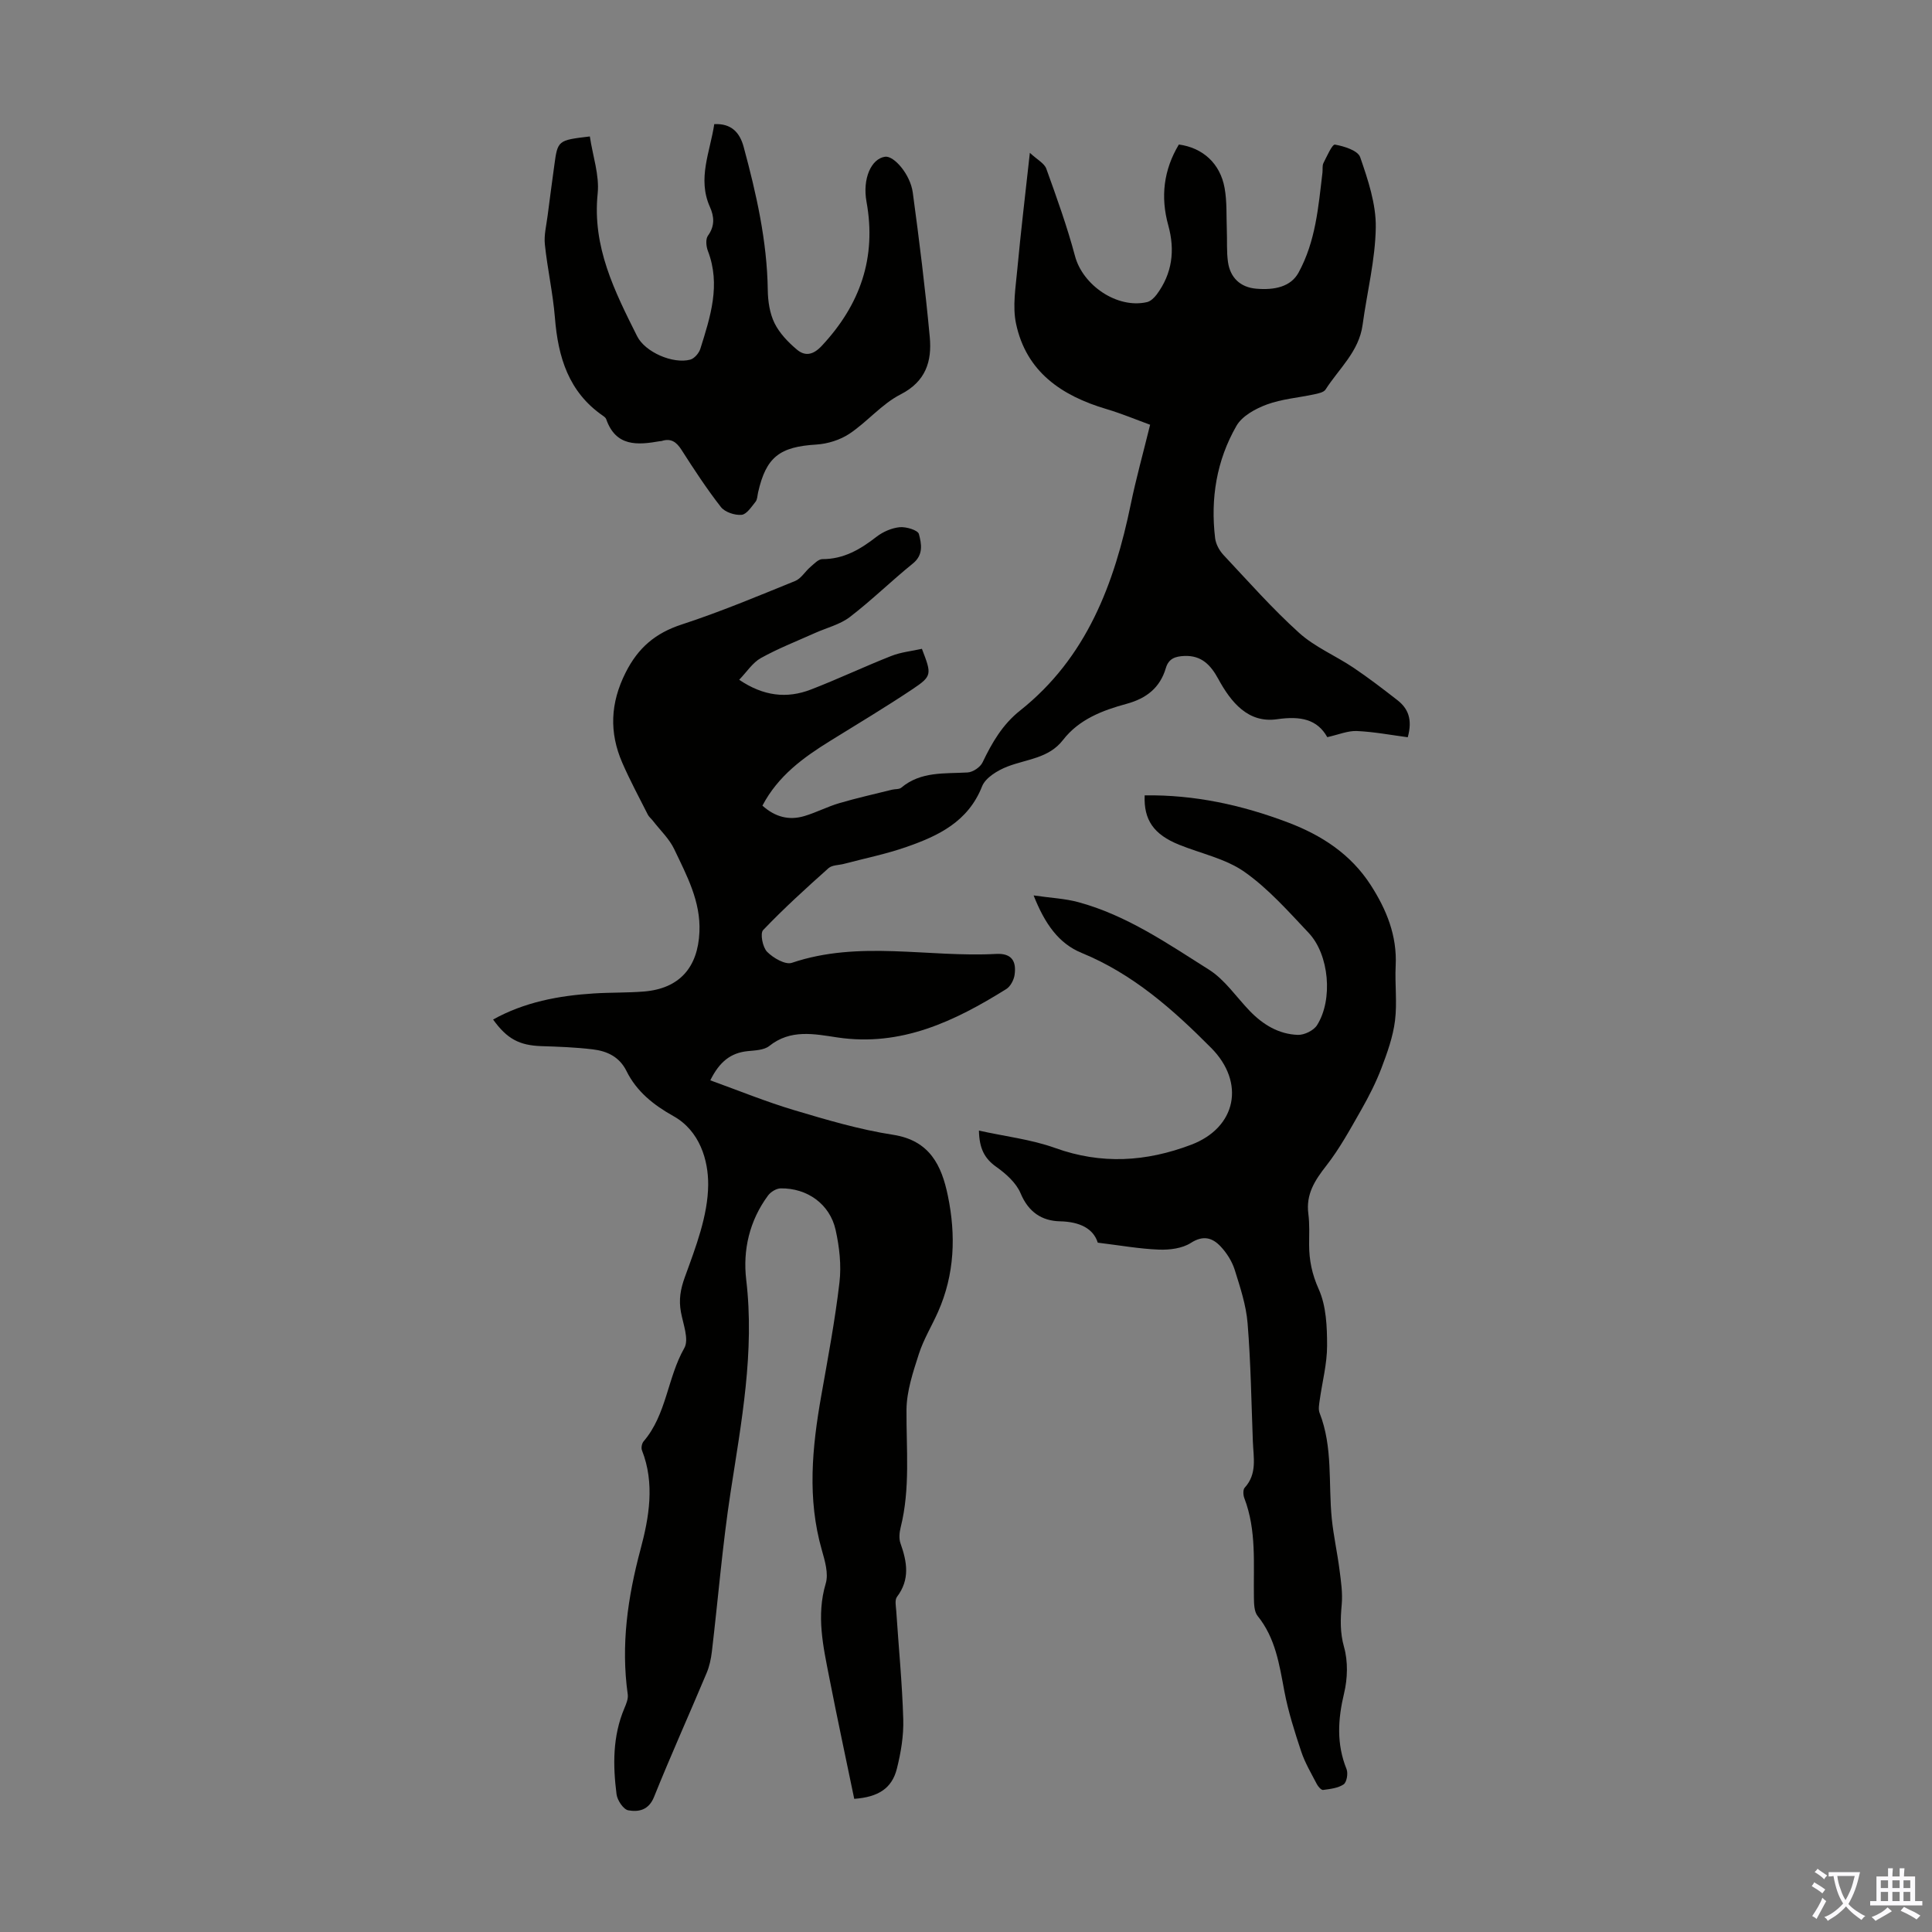
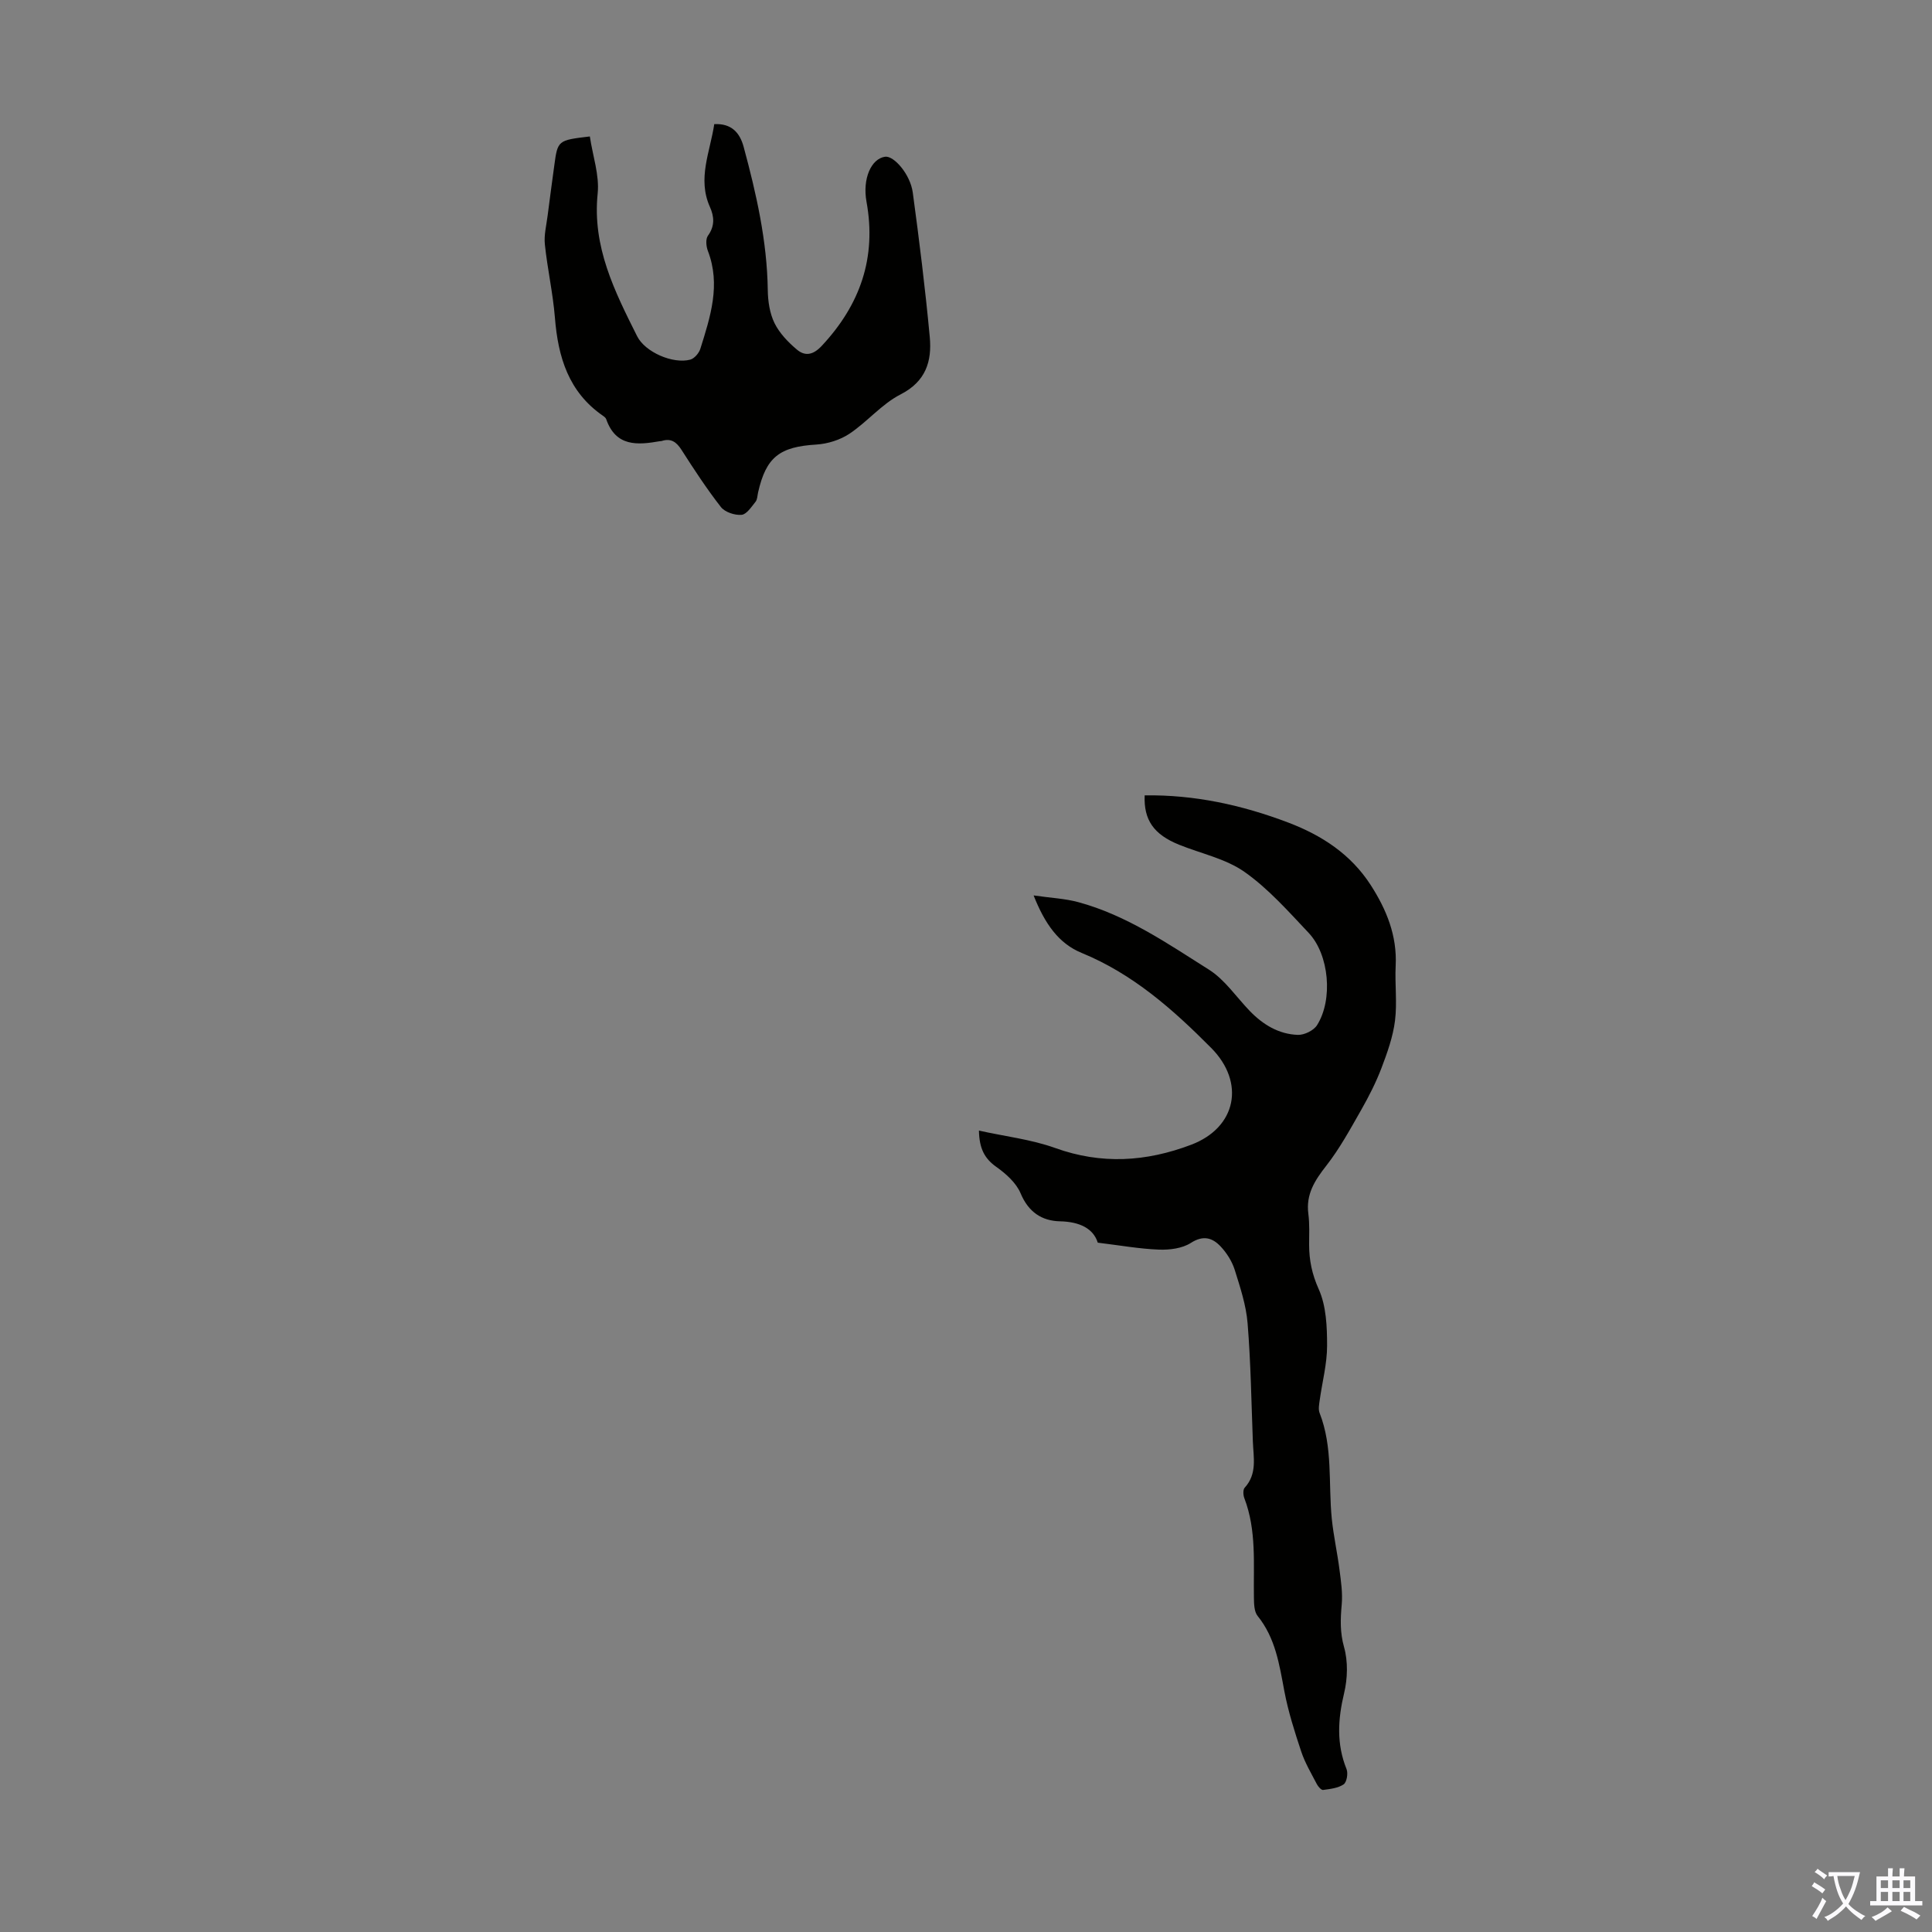
<svg xmlns="http://www.w3.org/2000/svg" enable-background="new 0 0 400 400" viewBox="0 0 400 400">
  <rect x="0" y="0" width="400" height="400" fill="#808080" stroke="none" />
  <g fill="#010100">
-     <path d="m102.09 211.08c6.52-3.62 13.59-4.94 20.87-5.4 3.46-.22 6.94-.12 10.39-.4 7.31-.61 11.14-4.96 11.46-12.32.28-6.36-2.63-11.7-5.2-17.11-1.03-2.19-2.93-3.96-4.44-5.92-.33-.43-.8-.79-1.04-1.26-1.8-3.56-3.7-7.09-5.29-10.74-2.73-6.28-2.49-12.36.68-18.66 2.59-5.16 6.17-8.2 11.63-9.98 7.96-2.6 15.7-5.85 23.47-9 1.24-.5 2.07-1.98 3.17-2.91.76-.65 1.65-1.62 2.48-1.62 4.44.01 7.87-2.04 11.22-4.64 1.33-1.03 3.14-1.81 4.79-1.97 1.34-.12 3.76.61 3.97 1.42.52 1.97 1 4.28-1.24 6.09-4.44 3.59-8.53 7.61-13.05 11.08-2.05 1.57-4.8 2.23-7.23 3.32-3.76 1.69-7.62 3.19-11.21 5.19-1.71.95-2.9 2.86-4.48 4.49 5.01 3.39 9.86 3.95 14.85 2.02 5.6-2.16 11.05-4.75 16.64-6.95 2.02-.8 4.27-1.01 6.34-1.48 2.05 5.31 2.12 5.63-1.95 8.36-5.57 3.72-11.33 7.17-17.03 10.7-5.55 3.44-10.77 7.2-14.04 13.41 2.64 2.36 5.51 3.11 8.71 2.15 2.45-.73 4.76-1.95 7.22-2.67 3.59-1.06 7.26-1.87 10.9-2.78.64-.16 1.48-.05 1.92-.42 4.07-3.42 8.96-2.87 13.73-3.15 1.1-.06 2.63-1.09 3.1-2.09 1.95-4.07 4.12-7.83 7.76-10.72 13.79-10.94 19.53-26.24 22.94-42.8 1.08-5.24 2.52-10.4 3.99-16.38-2.91-1.06-5.94-2.33-9.08-3.26-9.25-2.75-16.57-7.7-18.68-17.67-.76-3.6-.07-7.56.27-11.32.71-7.66 1.63-15.3 2.59-24.05 1.53 1.43 3.01 2.17 3.41 3.3 2.15 5.97 4.31 11.96 5.94 18.08 1.61 6.05 8.74 10.95 14.9 9.53.75-.17 1.5-.9 2-1.56 3.24-4.35 3.84-9.17 2.41-14.33-1.64-5.9-.96-11.49 2.19-16.74 4.94.67 8.55 3.9 9.47 9 .51 2.82.35 5.77.46 8.66.09 2.22-.07 4.48.24 6.66.46 3.27 2.58 5.25 5.84 5.53 3.89.34 7.18-.44 8.76-3.31 3.57-6.52 4.11-13.63 4.96-20.72.08-.67-.07-1.43.21-1.99.71-1.39 1.81-3.91 2.38-3.81 1.9.33 4.75 1.23 5.22 2.6 1.62 4.69 3.3 9.69 3.23 14.54-.1 6.74-1.82 13.45-2.73 20.19-.75 5.52-4.9 9.05-7.67 13.38-.38.59-1.51.81-2.34.99-3.28.71-6.71.96-9.82 2.11-2.35.87-5.11 2.37-6.28 4.41-4.12 7.15-5.41 15.07-4.42 23.28.15 1.21.87 2.54 1.72 3.45 5.13 5.47 10.11 11.12 15.66 16.13 3.25 2.94 7.53 4.72 11.23 7.2 3.14 2.11 6.15 4.42 9.14 6.75 2.21 1.72 3.15 3.99 2.13 7.67-3.43-.45-6.97-1.13-10.53-1.29-1.88-.08-3.79.75-6.13 1.27-2.09-3.73-5.57-4.41-10.41-3.71-5.98.86-9.53-3.52-12.16-8.35-1.55-2.84-3.44-4.9-7.02-4.75-1.87.08-3.25.53-3.83 2.49-1.21 4.1-4.01 6.29-8.13 7.42-4.97 1.35-9.84 3.19-13.17 7.49-2.95 3.82-7.53 3.95-11.53 5.51-2.01.78-4.51 2.29-5.22 4.08-2.88 7.32-9.03 10.24-15.65 12.55-4.21 1.47-8.62 2.36-12.94 3.5-1.08.29-2.46.23-3.2.89-4.64 4.14-9.25 8.33-13.54 12.82-.66.69-.11 3.56.82 4.5 1.26 1.28 3.78 2.74 5.13 2.28 13.96-4.72 28.21-1.08 42.28-1.84 3.31-.18 4.22 1.59 3.83 4.33-.15 1.06-.86 2.41-1.73 2.95-10.68 6.66-21.76 11.98-34.96 10.01-4.8-.72-9.68-1.76-14.1 1.77-1.09.87-2.96.91-4.5 1.07-3.44.36-5.78 2.13-7.71 6.04 5.87 2.12 11.52 4.43 17.34 6.17 6.74 2.01 13.55 4.03 20.48 5.1 7.65 1.18 10.08 6.39 11.37 12.65 1.68 8.14 1.41 16.24-2.03 24-1.29 2.92-3 5.69-3.97 8.71-1.21 3.76-2.54 7.71-2.57 11.58-.06 8.15.81 16.31-1.21 24.36-.26 1.05-.38 2.32-.03 3.3 1.36 3.83 2 7.47-.73 11.07-.49.65-.22 1.94-.15 2.93.49 7.47 1.23 14.94 1.45 22.42.1 3.41-.49 6.93-1.33 10.26-1.02 4.02-3.81 5.85-8.82 6.21-1.71-8.29-3.52-16.67-5.16-25.08-1.26-6.44-2.73-12.83-.74-19.51.61-2.04-.17-4.67-.8-6.89-3.06-10.65-2.02-21.26-.14-31.91 1.38-7.82 2.86-15.63 3.78-23.51.42-3.57-.01-7.37-.8-10.91-1.2-5.34-5.88-8.66-11.37-8.58-.89.01-2.05.72-2.61 1.47-3.84 5.19-5.26 11.27-4.52 17.48 1.76 14.91-1 29.37-3.24 43.95-1.68 10.93-2.57 21.98-3.87 32.97-.18 1.53-.51 3.1-1.11 4.51-3.59 8.55-7.41 17.02-10.87 25.62-1.11 2.76-3.21 3.14-5.32 2.77-1.01-.17-2.28-2.07-2.44-3.32-.77-6.02-.82-12.04 1.62-17.81.38-.9.82-1.95.7-2.85-1.44-10.25-.02-20.1 2.65-30.08 1.75-6.53 3-13.61.29-20.48-.2-.5-.02-1.42.33-1.84 4.78-5.56 4.92-13.16 8.44-19.33 1.01-1.78-.24-4.95-.7-7.44-.47-2.57-.11-4.73.83-7.3 2.24-6.17 4.76-12.67 4.81-19.06.04-5.07-1.73-11.17-7.19-14.22-4.11-2.3-7.62-5.08-9.72-9.33-1.47-2.97-4.04-4.14-6.98-4.49-3.54-.43-7.13-.56-10.7-.67-4.49-.17-7.04-1.47-9.94-5.51z" />
-     <path d="m202.68 234.08c5.46 1.21 10.83 1.82 15.78 3.6 9.59 3.45 18.83 2.86 28.15-.67 9.4-3.56 11.25-12.9 4.15-20.05-7.93-7.99-16.21-15.32-26.84-19.68-4.73-1.94-7.61-6.03-9.92-11.89 3.56.52 6.51.64 9.29 1.4 9.97 2.71 18.43 8.55 27 13.96 3.31 2.09 5.67 5.67 8.47 8.57 2.74 2.83 6 4.81 9.96 4.94 1.33.04 3.27-.91 3.96-2.01 3.34-5.28 2.53-14.6-1.74-19.11-4.2-4.45-8.34-9.15-13.29-12.63-3.9-2.74-8.99-3.78-13.53-5.62-5.23-2.11-7.34-5.1-7.13-10.22 10.3-.15 20.13 1.99 29.72 5.63 6.98 2.65 12.97 6.57 17.08 12.94 3.26 5.06 5.48 10.46 5.17 16.69-.19 3.8.33 7.66-.14 11.4-.42 3.33-1.59 6.61-2.79 9.77-1.14 3-2.62 5.9-4.21 8.7-2.25 3.94-4.44 7.98-7.22 11.54-2.39 3.05-4.25 5.92-3.72 9.97.27 2.1.17 4.25.16 6.37 0 3.23.59 6.12 1.99 9.24 1.56 3.47 1.73 7.76 1.73 11.7 0 3.76-1.01 7.51-1.53 11.28-.12.87-.32 1.88-.02 2.64 2.78 7.09 1.79 14.58 2.52 21.88.36 3.55 1.15 7.05 1.6 10.59.31 2.38.67 4.81.46 7.17-.27 3.01-.38 5.77.48 8.83.84 2.97.74 6.52.01 9.56-1.29 5.38-1.6 10.49.51 15.71.35.88.04 2.71-.6 3.15-1.16.79-2.8.96-4.26 1.16-.38.05-1.03-.7-1.3-1.22-1.15-2.22-2.46-4.41-3.24-6.77-1.36-4.09-2.68-8.24-3.48-12.47-1.04-5.51-1.83-10.98-5.53-15.56-.73-.9-.75-2.52-.77-3.81-.12-6.91.58-13.88-1.98-20.57-.25-.64-.31-1.76.07-2.18 2.63-2.87 1.81-6.28 1.69-9.58-.31-8.16-.43-16.34-1.09-24.47-.3-3.73-1.53-7.43-2.66-11.04-.55-1.75-1.63-3.47-2.89-4.82-1.7-1.82-3.6-2.44-6.21-.76-1.78 1.14-4.38 1.46-6.58 1.38-4.01-.15-7.99-.87-12.68-1.44-.91-2.92-3.73-4.33-7.8-4.42-3.77-.08-6.54-1.9-8.17-5.78-.91-2.18-3.04-4.08-5.05-5.5-2.45-1.74-3.51-3.83-3.58-7.5z" />
+     <path d="m202.68 234.08c5.46 1.21 10.83 1.82 15.78 3.6 9.59 3.45 18.83 2.86 28.15-.67 9.4-3.56 11.25-12.9 4.15-20.05-7.93-7.99-16.21-15.32-26.84-19.68-4.73-1.94-7.61-6.03-9.92-11.89 3.56.52 6.51.64 9.29 1.4 9.97 2.71 18.43 8.55 27 13.96 3.31 2.09 5.67 5.67 8.47 8.57 2.74 2.83 6 4.81 9.96 4.94 1.33.04 3.27-.91 3.96-2.01 3.34-5.28 2.53-14.6-1.74-19.11-4.2-4.45-8.34-9.15-13.29-12.63-3.9-2.74-8.99-3.78-13.53-5.62-5.23-2.11-7.34-5.1-7.13-10.22 10.3-.15 20.13 1.99 29.72 5.63 6.98 2.65 12.97 6.57 17.08 12.94 3.26 5.06 5.48 10.46 5.17 16.69-.19 3.8.33 7.66-.14 11.4-.42 3.33-1.59 6.61-2.79 9.77-1.14 3-2.62 5.9-4.21 8.7-2.25 3.94-4.44 7.98-7.22 11.54-2.39 3.05-4.25 5.92-3.72 9.97.27 2.1.17 4.25.16 6.37 0 3.23.59 6.12 1.99 9.24 1.56 3.47 1.73 7.76 1.73 11.7 0 3.76-1.01 7.51-1.53 11.28-.12.87-.32 1.88-.02 2.64 2.78 7.09 1.79 14.58 2.52 21.88.36 3.55 1.15 7.05 1.6 10.59.31 2.38.67 4.81.46 7.17-.27 3.01-.38 5.77.48 8.83.84 2.97.74 6.52.01 9.56-1.29 5.38-1.6 10.49.51 15.71.35.88.04 2.71-.6 3.15-1.16.79-2.8.96-4.26 1.16-.38.05-1.03-.7-1.3-1.22-1.15-2.22-2.46-4.41-3.24-6.77-1.36-4.09-2.68-8.24-3.48-12.47-1.04-5.51-1.83-10.98-5.53-15.56-.73-.9-.75-2.52-.77-3.81-.12-6.91.58-13.88-1.98-20.57-.25-.64-.31-1.76.07-2.18 2.63-2.87 1.81-6.28 1.69-9.58-.31-8.16-.43-16.34-1.09-24.47-.3-3.73-1.53-7.43-2.66-11.04-.55-1.75-1.63-3.47-2.89-4.82-1.7-1.82-3.6-2.44-6.21-.76-1.78 1.14-4.38 1.46-6.58 1.38-4.01-.15-7.99-.87-12.68-1.44-.91-2.92-3.73-4.33-7.8-4.42-3.77-.08-6.54-1.9-8.17-5.78-.91-2.18-3.04-4.08-5.05-5.5-2.45-1.74-3.51-3.83-3.58-7.5" />
    <path d="m122.12 28.25c.6 4.04 2.01 8.02 1.62 11.82-1.14 11.04 3.52 20.25 8.17 29.54 1.66 3.31 7.43 5.8 11 4.85.85-.23 1.81-1.35 2.09-2.25 2.07-6.61 4.26-13.24 1.56-20.26-.36-.94-.5-2.45.01-3.15 1.46-2.02 1.31-3.96.4-5.98-2.61-5.85.04-11.34.91-17.12 3.56-.18 5.29 1.77 6.08 4.69 2.63 9.72 4.86 19.52 5 29.68.03 2.3.4 4.79 1.39 6.82 1.03 2.09 2.81 3.95 4.63 5.48 1.7 1.44 3.38 1.14 5.16-.77 7.94-8.5 11.37-18.24 9.26-29.83-.87-4.78.98-8.91 3.84-9.32 1.83-.26 5.23 3.64 5.74 7.41 1.35 9.96 2.59 19.94 3.52 29.94.46 4.98-.8 9.18-6.05 11.86-3.89 1.99-6.88 5.67-10.58 8.14-1.94 1.29-4.51 2.09-6.85 2.24-7.61.46-10.41 2.58-12.07 9.93-.15.65-.14 1.44-.52 1.91-.85 1.05-1.85 2.62-2.9 2.71-1.4.12-3.44-.55-4.27-1.61-2.95-3.78-5.59-7.82-8.18-11.87-1.06-1.65-2.2-2.42-4.11-1.8-.1.03-.22.02-.33.03-4.66.82-9.13 1.18-11.13-4.55-.1-.29-.42-.53-.69-.72-7.11-4.91-9.28-12.15-9.93-20.29-.41-5.08-1.55-10.09-2.08-15.16-.21-1.95.32-3.99.57-5.98.43-3.44.91-6.87 1.37-10.31.71-5.29.72-5.29 7.37-6.08z" />
  </g>
  <path d="m377.9 391.2c-.2.3-.4.5-.6.8-.7-.6-1.4-1-2.2-1.5.2-.3.4-.5.5-.8.6.4 1.4.8 2.3 1.5zm-1.8 6.1c-.2-.2-.5-.4-.9-.6.4-.6.8-1.2 1.2-1.9s.7-1.3.9-1.9c.3.3.5.5.8.7-.7 1.3-1.4 2.6-2 3.7zm2.2-9c-.3.3-.5.5-.6.8-.6-.6-1.3-1.1-2-1.5.3-.3.5-.5.6-.7.6.5 1.3.9 2 1.4zm.3.2v-.9h2 4.5c-.3 1.3-.6 2.5-1 3.6s-.9 2.1-1.4 3c.4.5 1 1 1.6 1.4s1.2.8 1.9 1.1c-.3.2-.5.4-.8.8-.4-.3-1-.7-1.6-1.2s-1.2-1.1-1.6-1.6c-.5.6-1.1 1.1-1.7 1.6s-1.4.9-2.1 1.4c-.1-.3-.3-.5-.7-.8.6-.2 1.2-.5 1.9-1s1.4-1.1 2-1.8c-.5-.8-.9-1.6-1.2-2.5s-.6-2-.8-3.2c-.4.1-.7.1-1 .1zm2.5 2.7c.3 1 .7 1.7 1 2.2.3-.5.6-1.1 1-2s.6-1.9.9-3h-3.2-.4c.1.9.3 1.8.7 2.8z" fill="#fbfafc" />
  <path d="m396.5 388.5v1.5 3.6h1.5v.9c-.4 0-1 0-1.7 0h-7.9c-.5 0-.9 0-1.2 0v-.9h1.3v-3.5c0-.7 0-1.2 0-1.6h2.4c0-.8 0-1.4 0-1.7h1c0 .3-.1.8-.1 1.7h1.5c0-.8 0-1.4 0-1.7h1c0 .3-.1.9-.1 1.7zm-8.2 9.2c-.2-.3-.5-.5-.8-.8.8-.3 1.4-.6 1.9-.9s1-.7 1.4-1.1c.3.3.6.5.9.8-1.6 1-2.8 1.6-3.4 2zm2.6-6.8v-1.6h-1.5v1.6zm0 2.7v-1.9h-1.5v1.9zm2.4-2.7v-1.6h-1.5v1.6zm0 2.7v-1.9h-1.5v1.9zm.2 2 .7-.8c.4.2.9.5 1.6.8s1.3.7 1.8 1c-.3.3-.5.5-.8.8-.4-.3-1.5-1-3.3-1.8zm2-4.7v-1.6h-1.4v1.6zm0 2.7v-1.9h-1.4v1.9z" fill="#fbfafc" />
</svg>